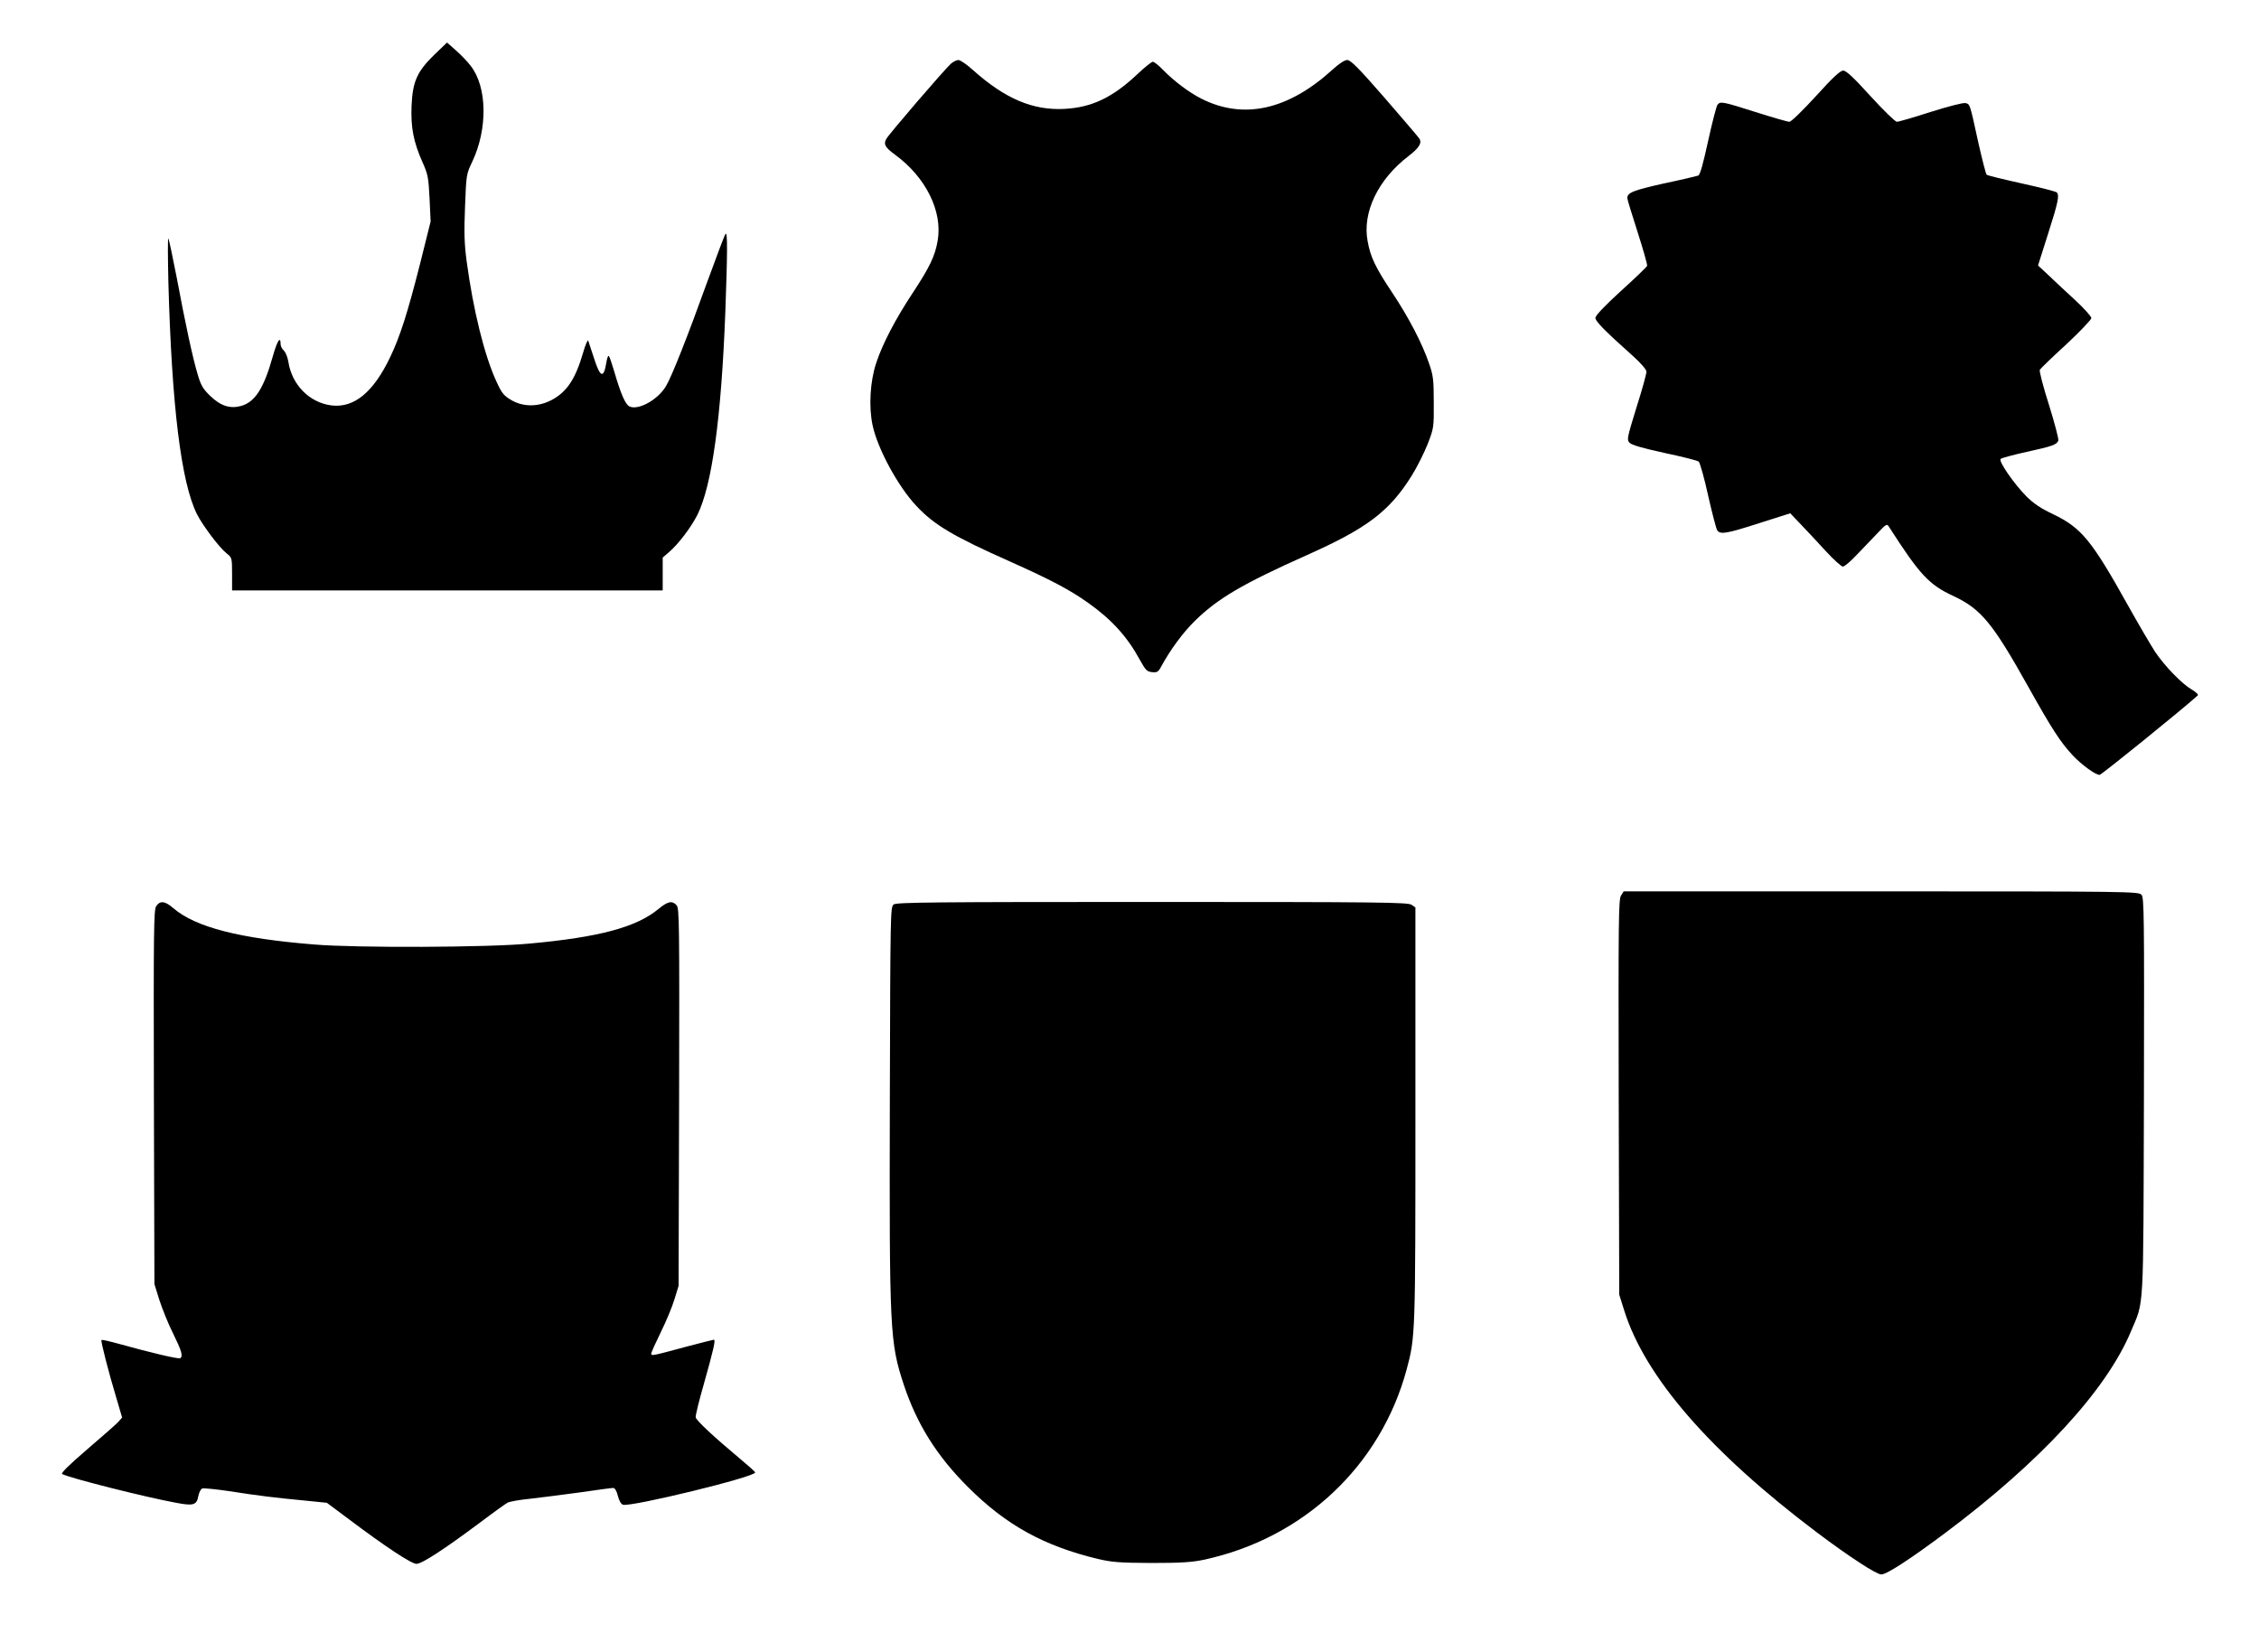
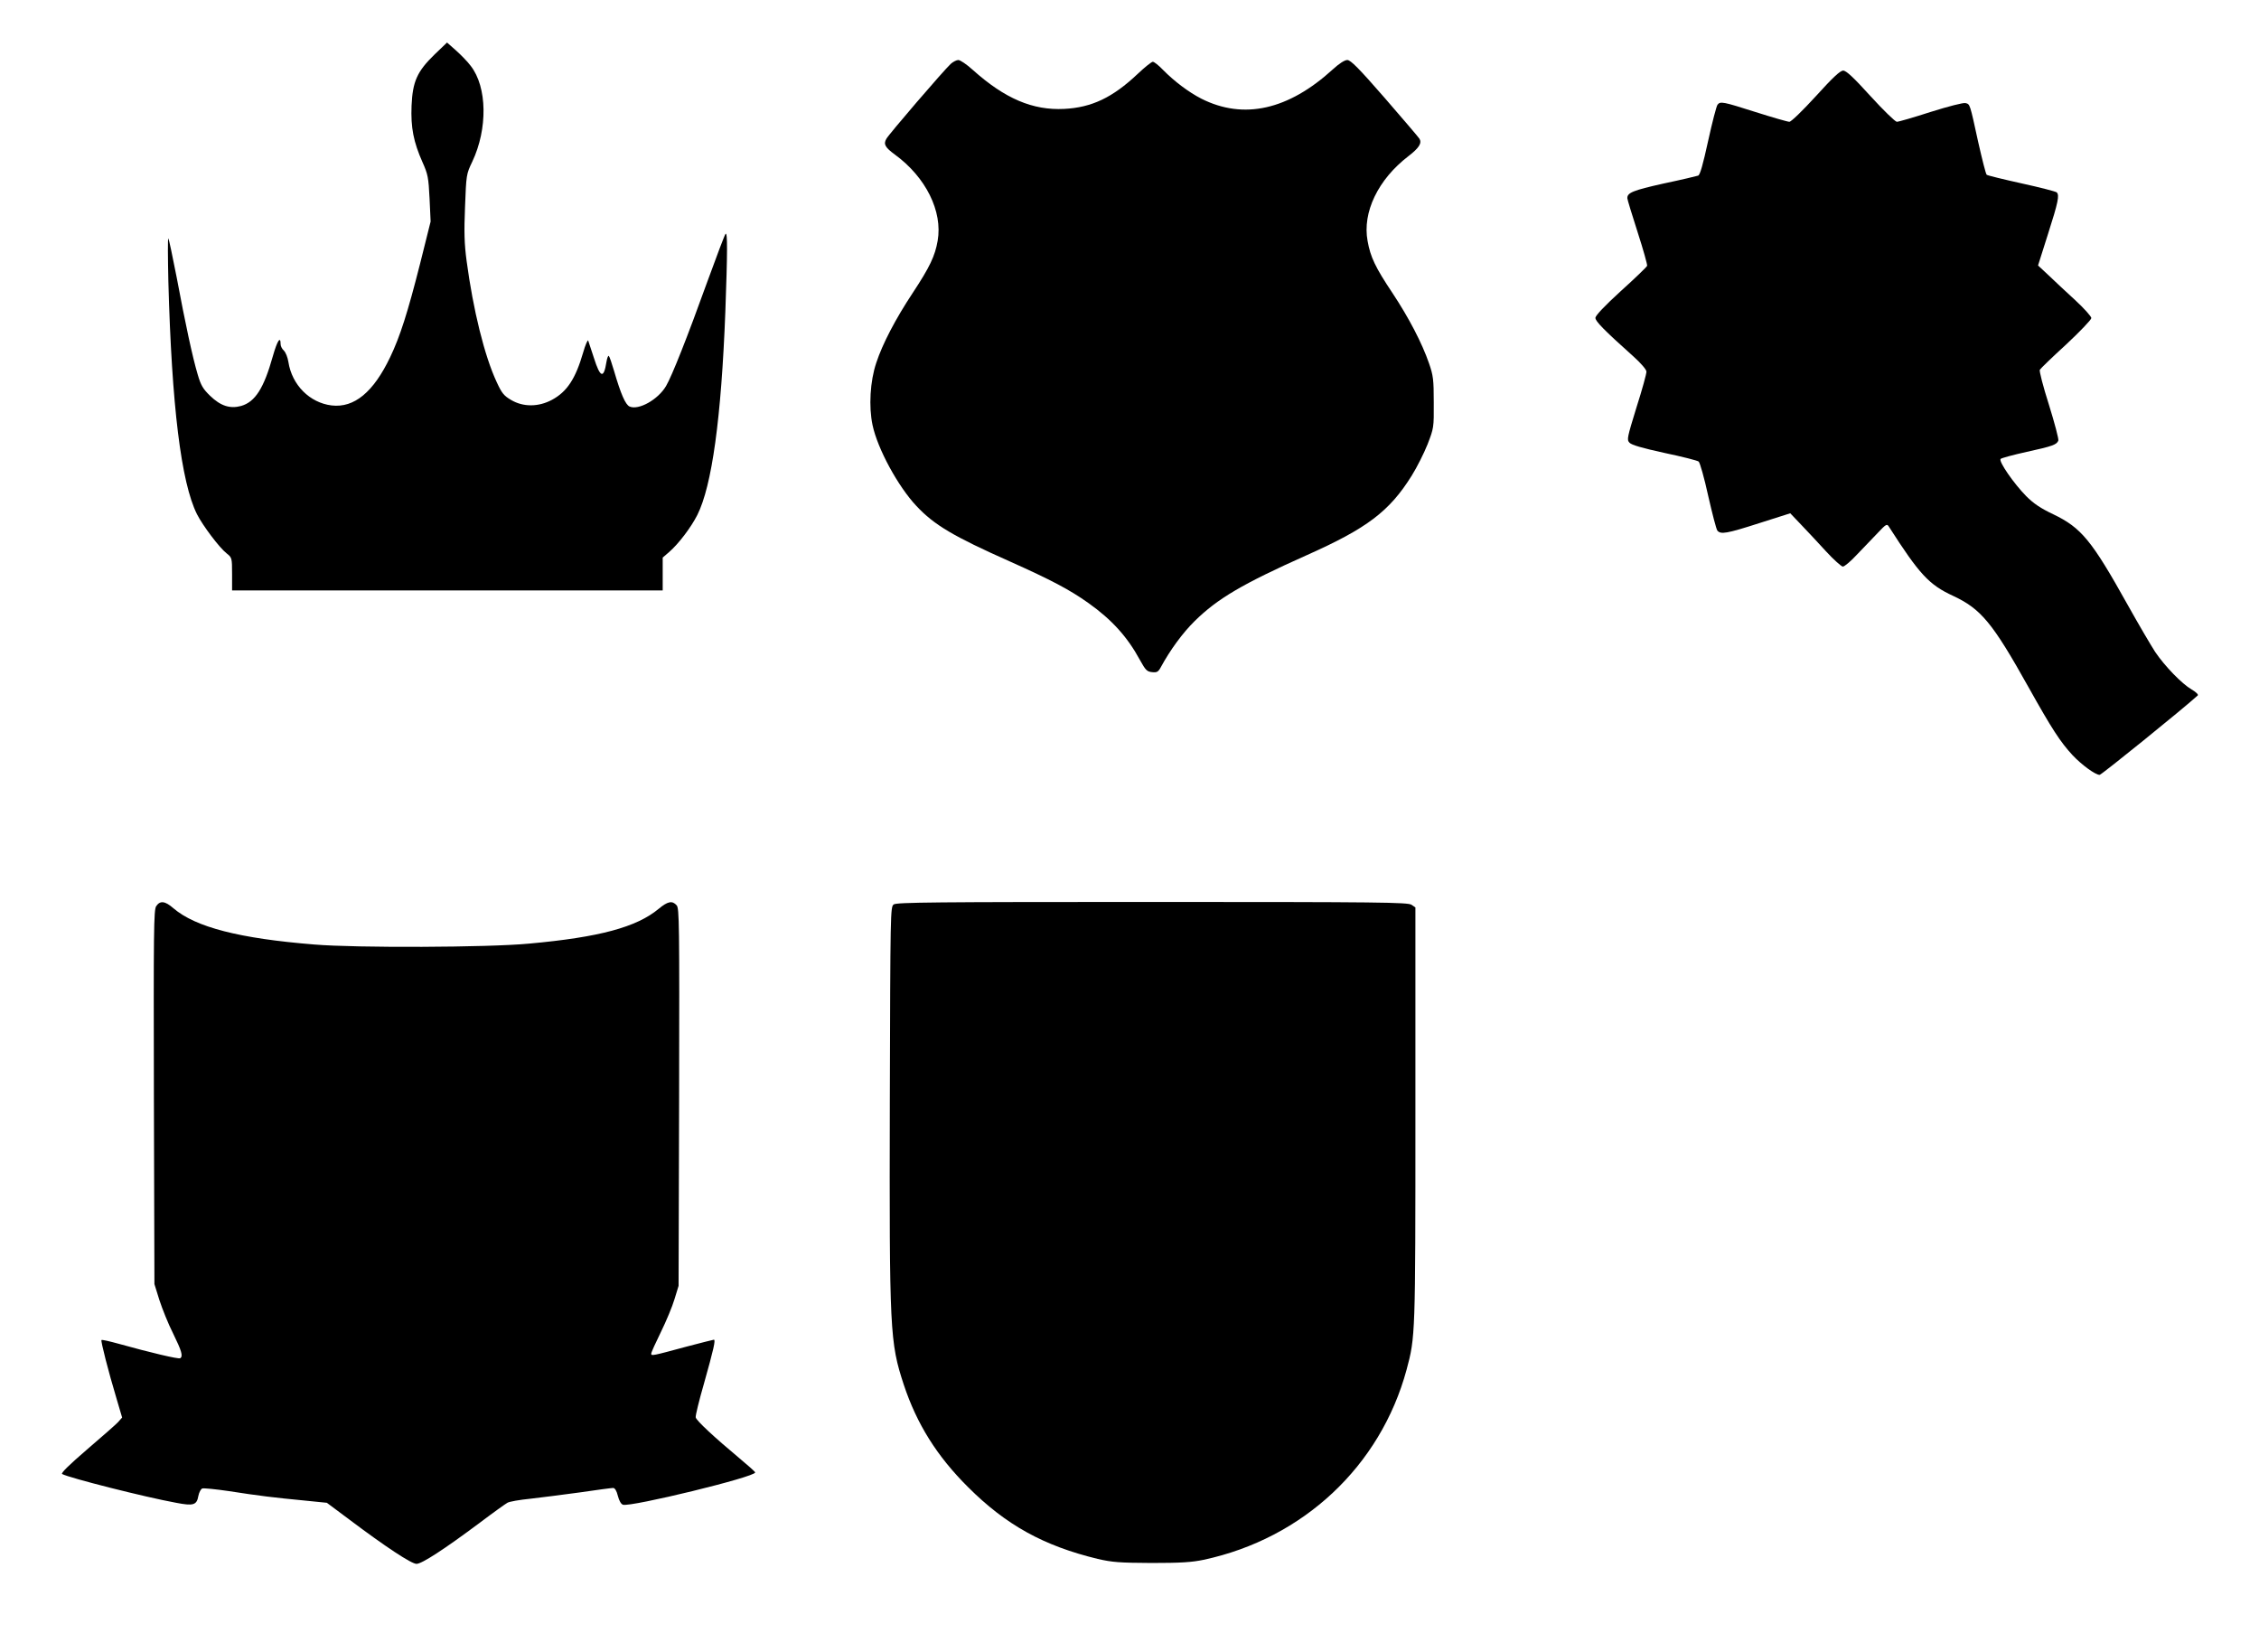
<svg xmlns="http://www.w3.org/2000/svg" version="1.0" width="1280pt" height="936pt" viewBox="0 0 1280 936" preserveAspectRatio="xMidYMid meet">
  <g transform="translate(0,936) scale(0.1,-0.1)" fill="#000000" stroke="none">
    <path d="M2463 9052 c-100 -97 -125 -154 -131 -291 -5 -124 11 -205 62 -320 31 -69 34 -87 40 -206 l6 -130 -60 -240 c-70 -276 -113 -411 -169 -528 -95 -199 -204 -289 -332 -274 -124 15 -225 116 -245 247 -4 25 -15 53 -25 63 -11 10 -19 26 -19 37 0 49 -19 20 -44 -68 -51 -182 -100 -259 -180 -282 -63 -17 -116 0 -176 58 -40 39 -52 59 -70 121 -29 97 -70 288 -119 550 -23 118 -44 217 -47 220 -4 3 -3 -106 0 -244 19 -703 72 -1138 162 -1318 33 -65 127 -190 168 -222 30 -24 31 -25 31 -117 l0 -93 1220 0 1220 0 0 93 0 93 37 32 c54 47 124 140 159 209 83 165 136 549 159 1153 12 334 13 452 1 440 -5 -6 -50 -125 -101 -265 -116 -322 -203 -541 -236 -597 -45 -77 -156 -139 -207 -116 -23 11 -49 69 -88 203 -12 41 -25 79 -29 83 -4 5 -10 -11 -14 -35 -15 -95 -35 -89 -71 25 -15 45 -29 89 -32 97 -2 8 -16 -22 -29 -68 -43 -148 -91 -221 -176 -267 -76 -41 -163 -42 -232 -1 -41 24 -53 39 -81 100 -70 149 -134 411 -171 687 -13 98 -15 163 -9 308 7 181 7 184 41 255 88 186 85 423 -9 543 -17 23 -55 62 -83 87 l-51 45 -70 -67z" />
    <path d="M5387 8998 c-40 -37 -353 -401 -365 -425 -17 -30 -7 -48 49 -89 175 -128 271 -321 242 -488 -15 -86 -44 -148 -141 -295 -98 -148 -172 -290 -207 -397 -35 -104 -43 -248 -21 -352 28 -134 145 -349 249 -459 100 -107 210 -172 527 -313 239 -107 341 -161 448 -237 132 -94 220 -191 291 -322 32 -58 40 -66 69 -69 27 -3 35 1 50 29 52 96 123 193 191 260 130 128 271 211 636 374 341 152 468 248 594 450 30 48 70 128 90 178 35 91 36 94 35 237 0 130 -3 153 -27 222 -39 113 -113 256 -207 398 -97 145 -125 204 -141 295 -30 162 59 348 231 480 60 46 78 74 63 99 -4 7 -93 111 -196 230 -148 170 -194 216 -213 216 -15 0 -46 -20 -82 -53 -252 -230 -505 -287 -745 -166 -72 37 -153 98 -217 163 -24 25 -50 46 -58 46 -7 0 -46 -31 -86 -69 -142 -134 -260 -190 -416 -198 -178 -9 -336 58 -518 221 -34 31 -71 56 -82 56 -10 0 -30 -10 -43 -22z" />
    <path d="M10289 8815 c-75 -82 -140 -145 -150 -145 -10 0 -96 25 -191 55 -185 59 -200 62 -216 42 -6 -7 -30 -99 -53 -204 -30 -137 -46 -194 -57 -198 -9 -3 -97 -24 -197 -45 -174 -39 -206 -52 -204 -84 0 -6 26 -92 58 -191 32 -99 56 -185 54 -191 -2 -6 -69 -71 -149 -143 -94 -86 -144 -139 -144 -152 0 -19 46 -67 217 -220 40 -36 72 -73 72 -84 1 -11 -24 -102 -56 -202 -53 -173 -56 -184 -40 -201 12 -13 70 -30 198 -58 100 -21 187 -43 194 -49 7 -5 32 -93 54 -194 23 -101 46 -190 52 -197 19 -23 53 -17 237 42 l176 56 60 -63 c34 -35 97 -103 142 -152 44 -48 88 -87 96 -87 9 0 45 30 80 68 35 37 88 92 117 122 48 51 53 54 64 36 173 -270 227 -329 364 -392 158 -74 223 -152 428 -519 132 -236 179 -308 249 -384 52 -55 129 -111 153 -111 10 0 470 372 556 450 5 5 -11 20 -35 34 -55 32 -151 131 -206 212 -22 34 -93 154 -156 267 -204 366 -263 437 -421 513 -72 34 -112 61 -154 103 -70 71 -158 198 -145 211 5 5 71 23 148 40 147 32 170 41 179 64 3 8 -21 99 -53 202 -33 103 -56 193 -52 199 4 7 71 72 150 144 78 73 142 140 142 149 0 9 -41 55 -92 102 -51 47 -119 110 -151 141 l-59 55 57 180 c57 178 65 218 49 234 -5 5 -94 28 -199 51 -104 23 -194 45 -198 49 -5 4 -26 88 -48 185 -48 220 -46 214 -72 221 -13 3 -95 -18 -197 -50 -96 -31 -182 -56 -192 -56 -9 0 -76 65 -149 145 -97 107 -138 145 -155 145 -17 0 -58 -38 -155 -145z" />
-     <path d="M9185 4286 c-14 -21 -15 -144 -13 -1142 l3 -1119 28 -89 c118 -377 488 -803 1092 -1258 182 -137 337 -238 365 -238 30 0 158 83 358 232 544 407 915 809 1056 1144 76 181 70 79 74 1333 2 1041 1 1125 -14 1142 -17 18 -67 19 -1475 19 l-1459 0 -15 -24z" />
    <path d="M885 4226 c-14 -21 -15 -137 -13 -1082 l3 -1059 28 -90 c16 -49 50 -135 78 -190 49 -100 57 -129 40 -140 -10 -6 -173 33 -349 82 -51 14 -94 24 -97 21 -5 -5 39 -178 86 -334 l31 -105 -23 -26 c-13 -14 -93 -84 -177 -156 -101 -87 -148 -133 -140 -138 40 -22 470 -131 646 -163 98 -19 117 -13 126 39 4 20 14 39 22 42 8 3 77 -4 152 -15 166 -26 257 -37 425 -53 l129 -13 126 -94 c206 -155 353 -252 382 -252 30 0 155 81 360 234 74 56 144 106 155 112 11 7 70 17 130 23 61 7 187 23 282 36 94 14 178 25 187 25 10 0 20 -16 27 -45 7 -27 18 -47 29 -50 45 -14 752 158 749 183 0 4 -41 40 -90 81 -139 116 -244 213 -247 231 -2 9 19 95 47 192 54 192 67 248 56 248 -4 0 -73 -18 -154 -39 -196 -53 -201 -54 -201 -40 0 7 25 62 55 123 30 61 65 145 77 186 l23 75 3 1069 c2 991 1 1070 -14 1087 -25 28 -50 23 -102 -20 -125 -104 -336 -161 -734 -197 -230 -22 -981 -25 -1218 -5 -423 34 -672 98 -797 205 -48 42 -76 45 -98 12z" />
    <path d="M5064 4236 c-19 -14 -19 -39 -22 -1113 -3 -1308 0 -1367 79 -1608 74 -223 188 -405 364 -580 215 -215 429 -333 735 -407 83 -19 122 -22 305 -23 166 0 228 4 295 18 565 121 1002 531 1150 1077 50 186 50 194 50 1447 l0 1172 -22 15 c-20 14 -176 16 -1468 16 -1233 0 -1449 -2 -1466 -14z" />
  </g>
</svg>